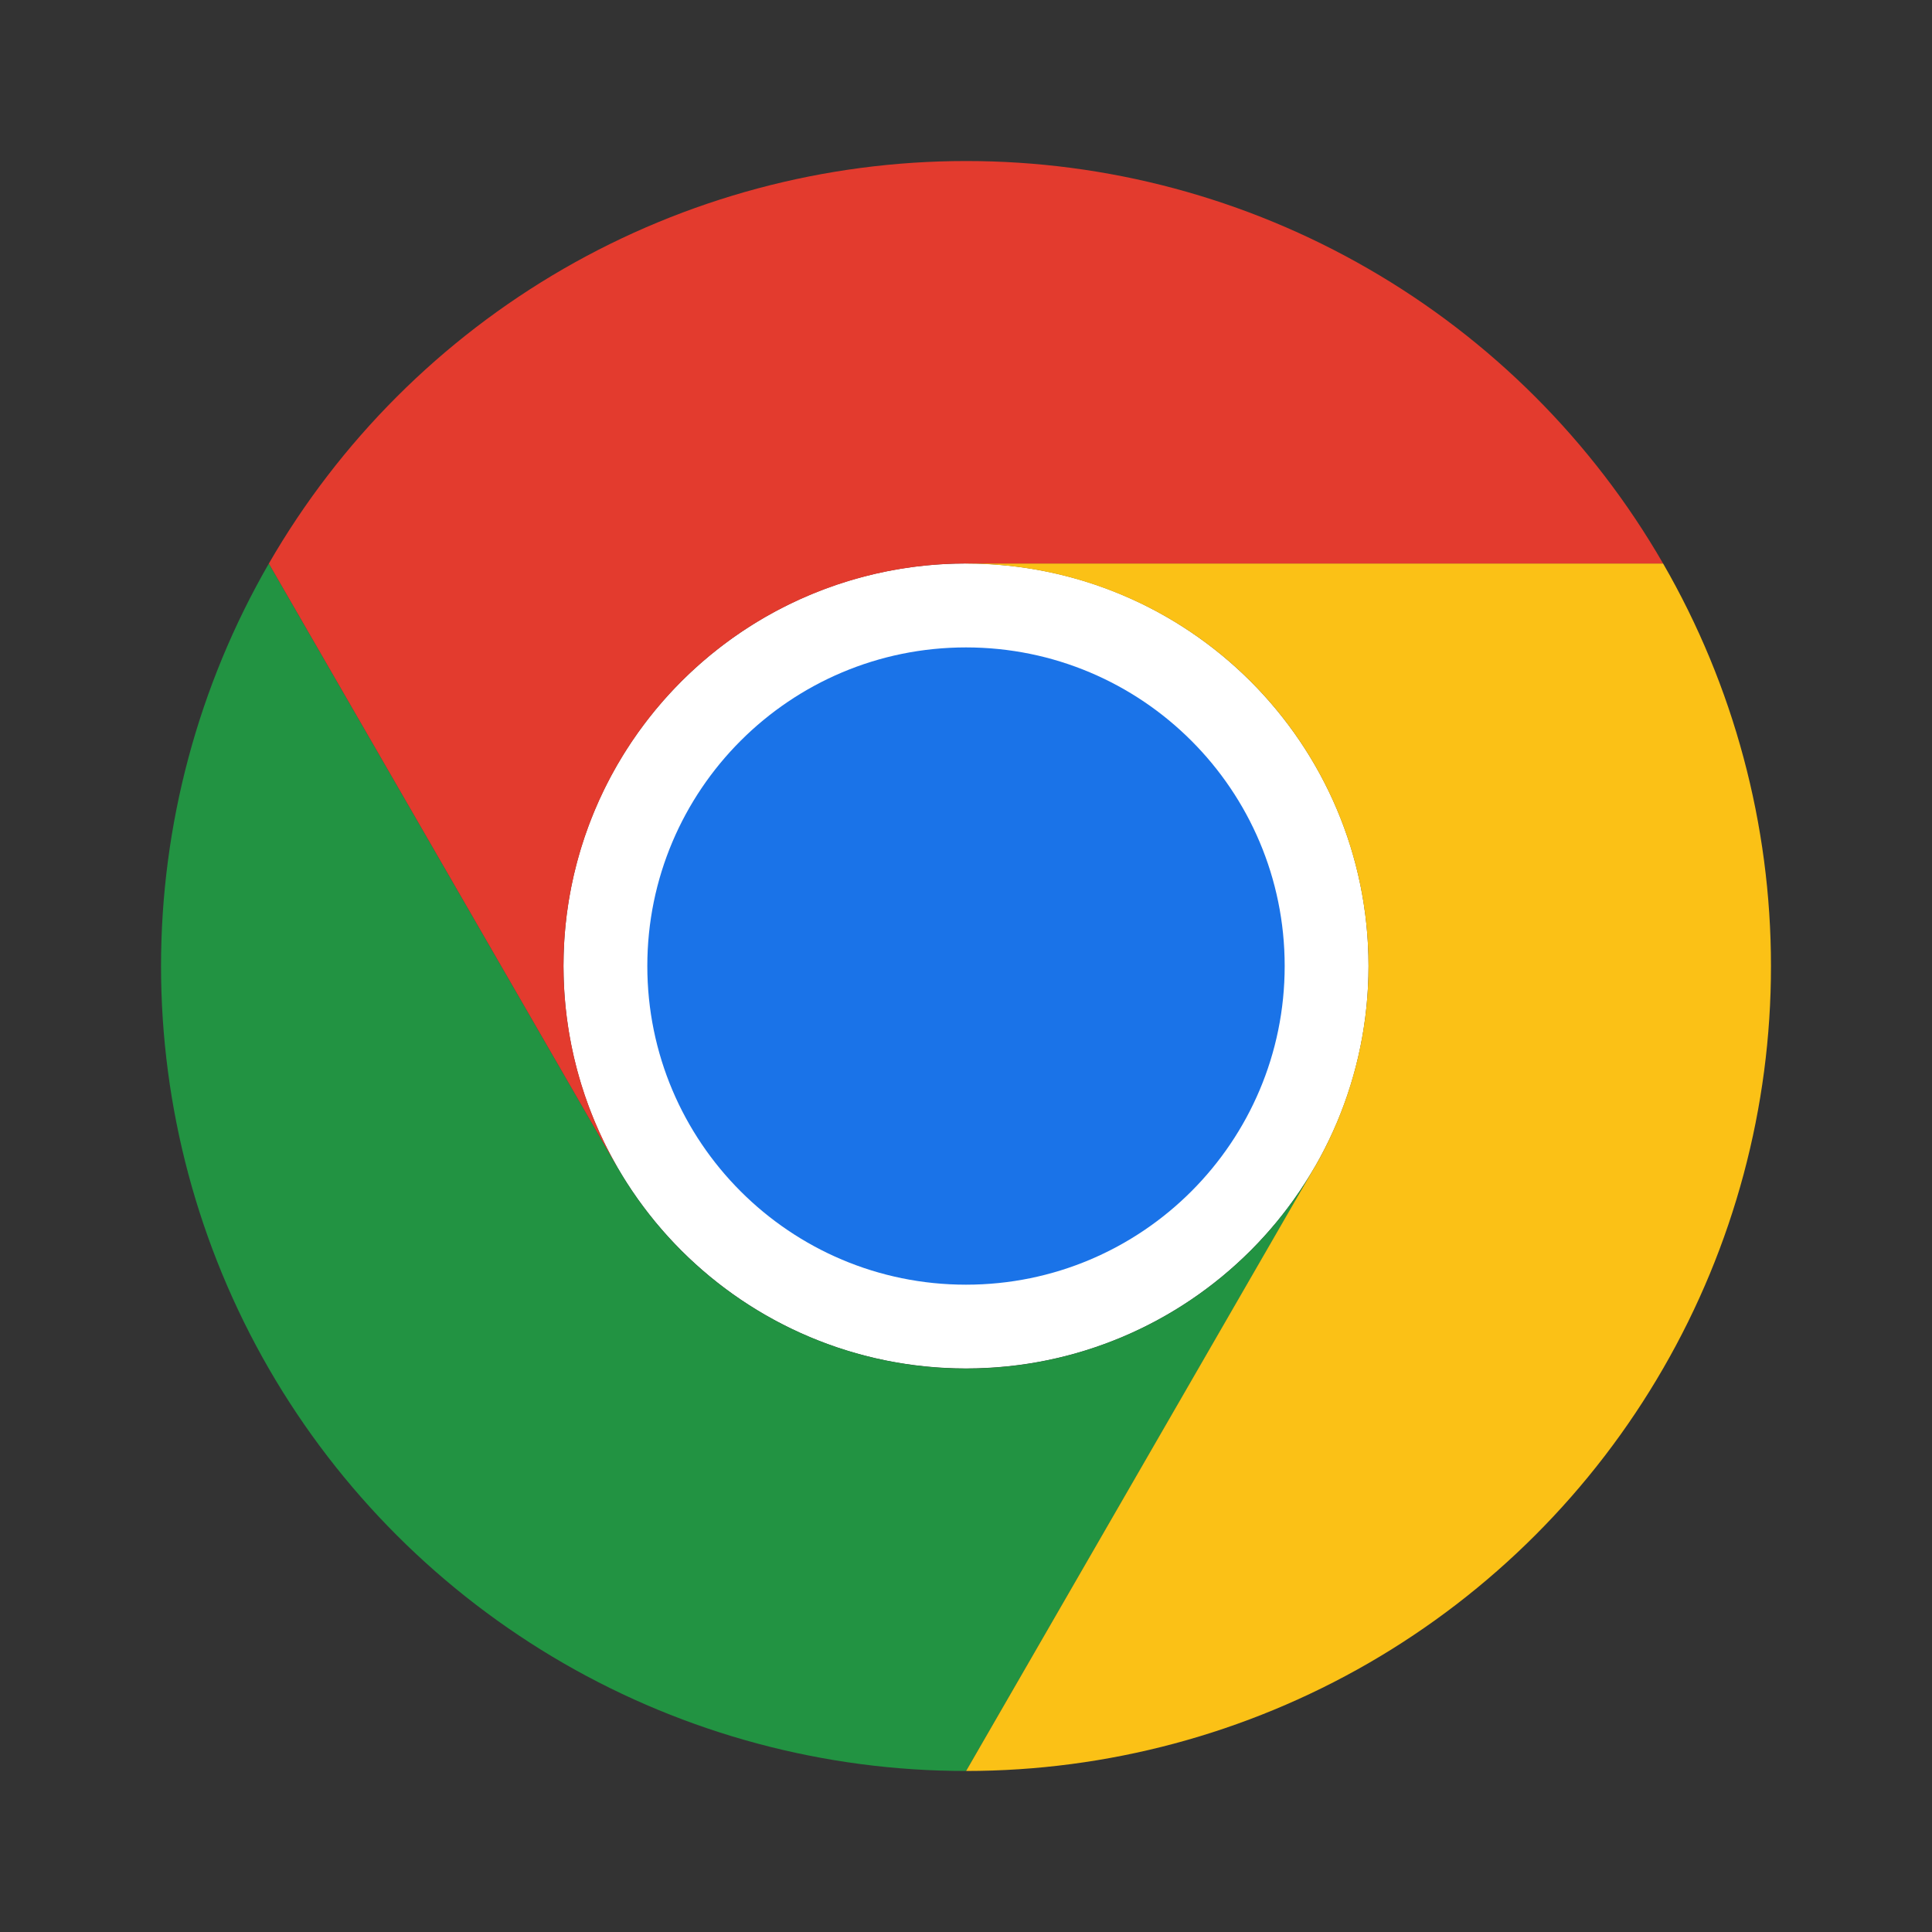
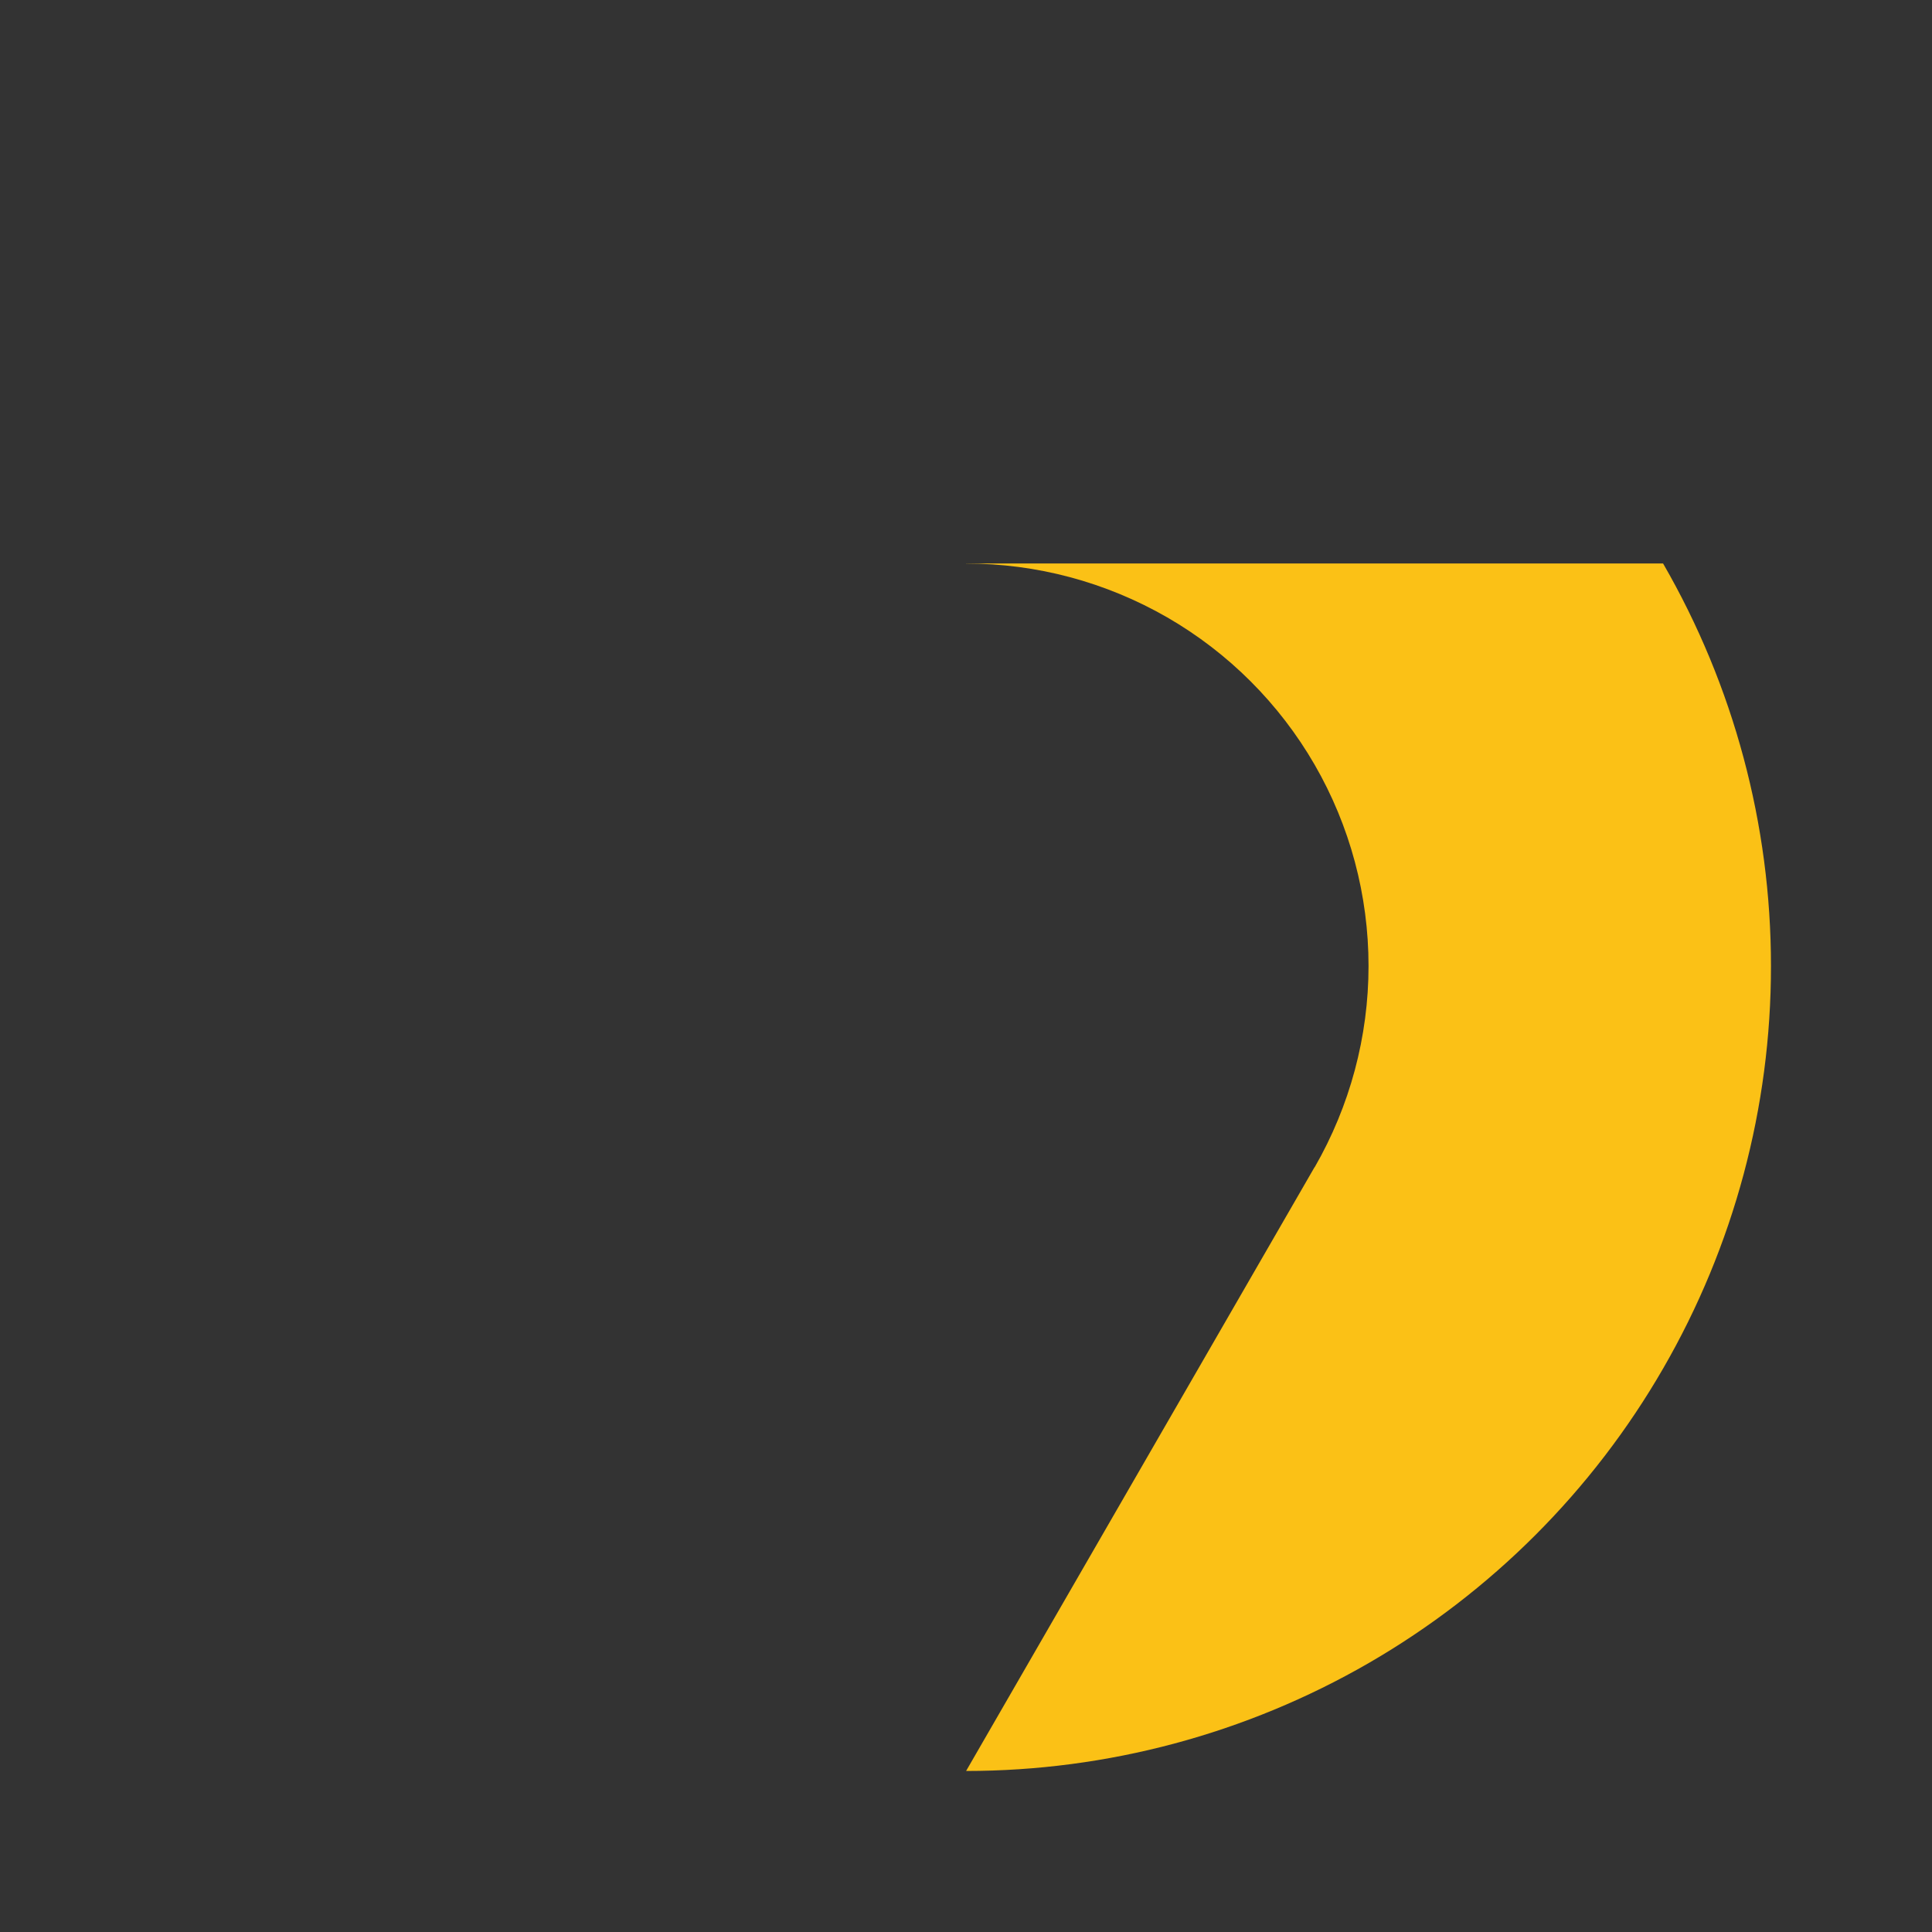
<svg xmlns="http://www.w3.org/2000/svg" width="20" height="20" viewBox="0 0 20 20" fill="none">
  <rect x="0" y="0" width="20" height="20" fill="#333333" stroke="none" />
-   <path d="M10 14.166C12.301 14.166 14.167 12.301 14.167 9.999C14.167 7.698 12.301 5.833 10 5.833C7.699 5.833 5.833 7.698 5.833 9.999C5.833 12.301 7.699 14.166 10 14.166Z" fill="white" />
-   <path d="M6.391 12.084L2.783 5.834C2.052 7.101 1.667 8.538 1.667 10.001C1.667 11.464 2.052 12.901 2.783 14.168C3.515 15.435 4.567 16.486 5.834 17.218C7.101 17.949 8.538 18.334 10.001 18.333L13.609 12.084V12.083C13.243 12.717 12.717 13.243 12.084 13.609C11.45 13.975 10.732 14.168 10 14.168C9.269 14.168 8.55 13.975 7.917 13.61C7.283 13.244 6.757 12.718 6.391 12.084V12.084Z" fill="#229342" />
  <path d="M13.608 12.083L10.001 18.333C11.463 18.333 12.9 17.948 14.167 17.217C15.434 16.485 16.486 15.433 17.217 14.166C17.949 12.899 18.334 11.462 18.333 9.999C18.333 8.537 17.948 7.1 17.216 5.833H10L9.999 5.834C10.731 5.833 11.449 6.026 12.083 6.391C12.717 6.757 13.243 7.283 13.609 7.916C13.975 8.55 14.167 9.268 14.167 10C14.167 10.731 13.974 11.45 13.609 12.084L13.608 12.083Z" fill="#FBC116" />
-   <path d="M10 13.299C11.822 13.299 13.299 11.822 13.299 10C13.299 8.178 11.822 6.702 10 6.702C8.178 6.702 6.701 8.179 6.701 10C6.701 11.822 8.178 13.299 10 13.299Z" fill="#1A73E8" />
-   <path d="M10 5.833H17.216C16.485 4.566 15.433 3.514 14.166 2.783C12.899 2.051 11.462 1.666 9.999 1.667C8.537 1.667 7.1 2.052 5.833 2.783C4.566 3.515 3.514 4.567 2.783 5.834L6.391 12.084L6.392 12.084C6.026 11.451 5.834 10.732 5.833 10.001C5.833 9.269 6.025 8.55 6.391 7.917C6.757 7.283 7.283 6.757 7.916 6.391C8.55 6.026 9.269 5.833 10 5.833L10 5.833Z" fill="#E33B2E" />
</svg>